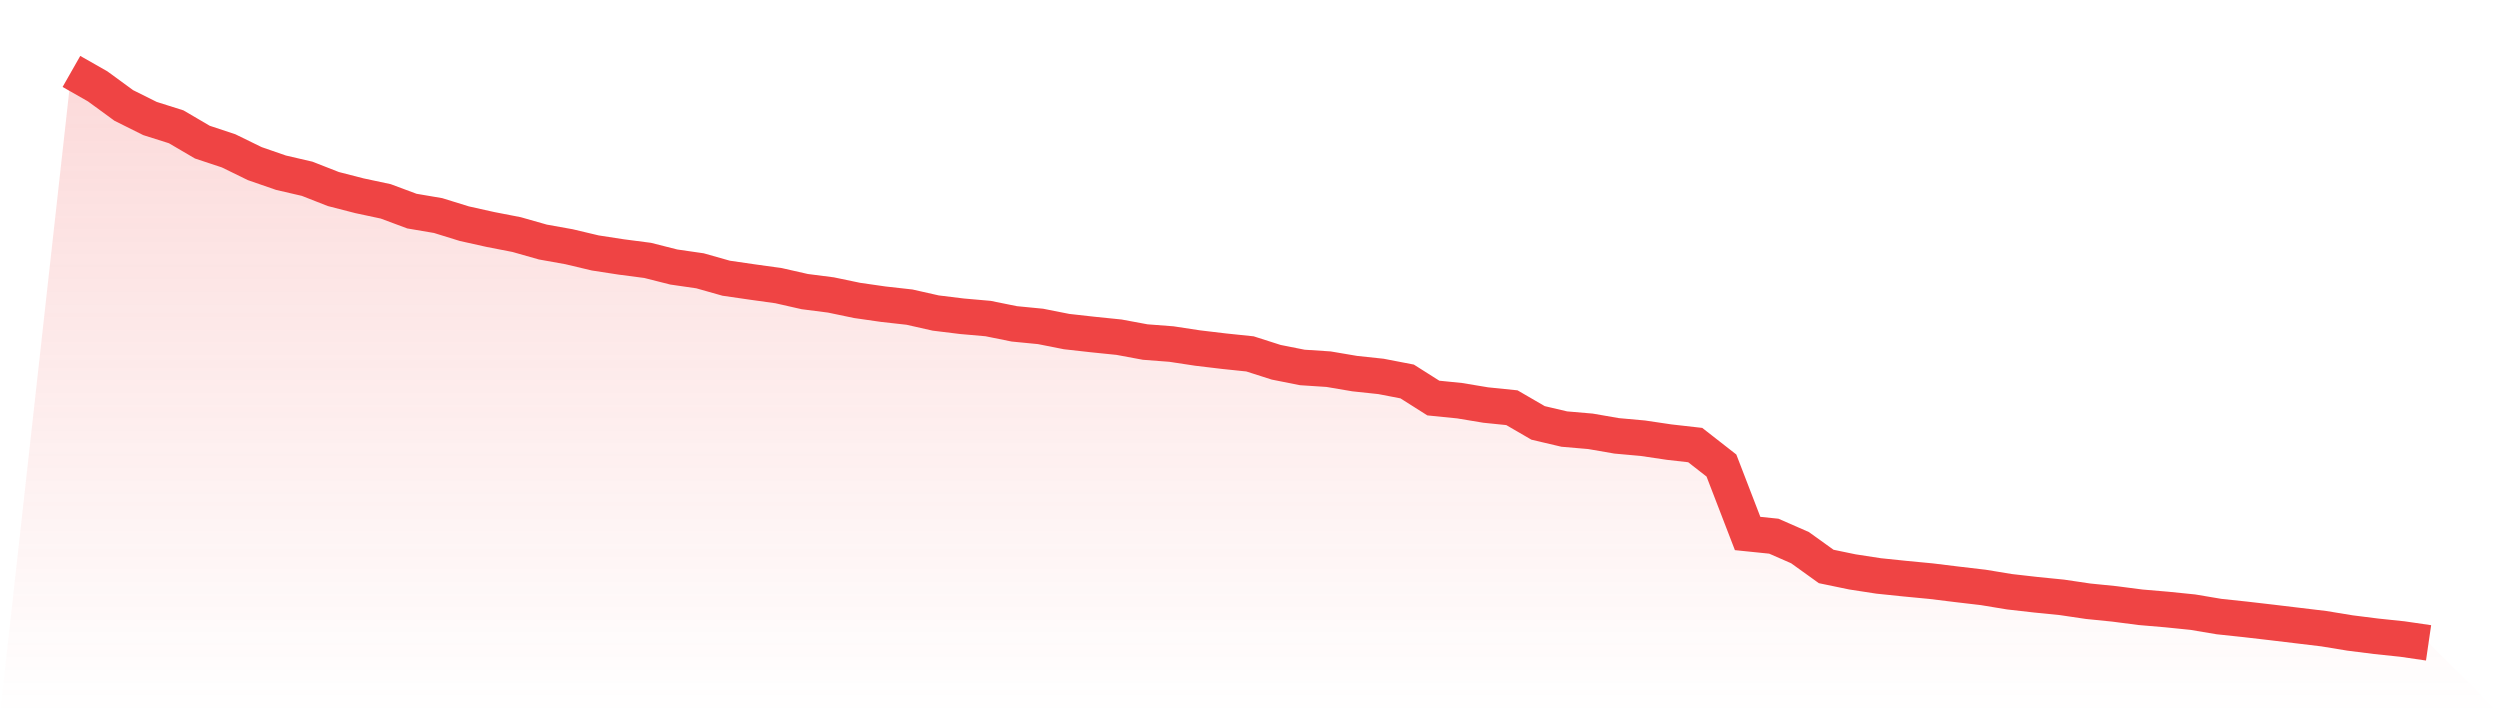
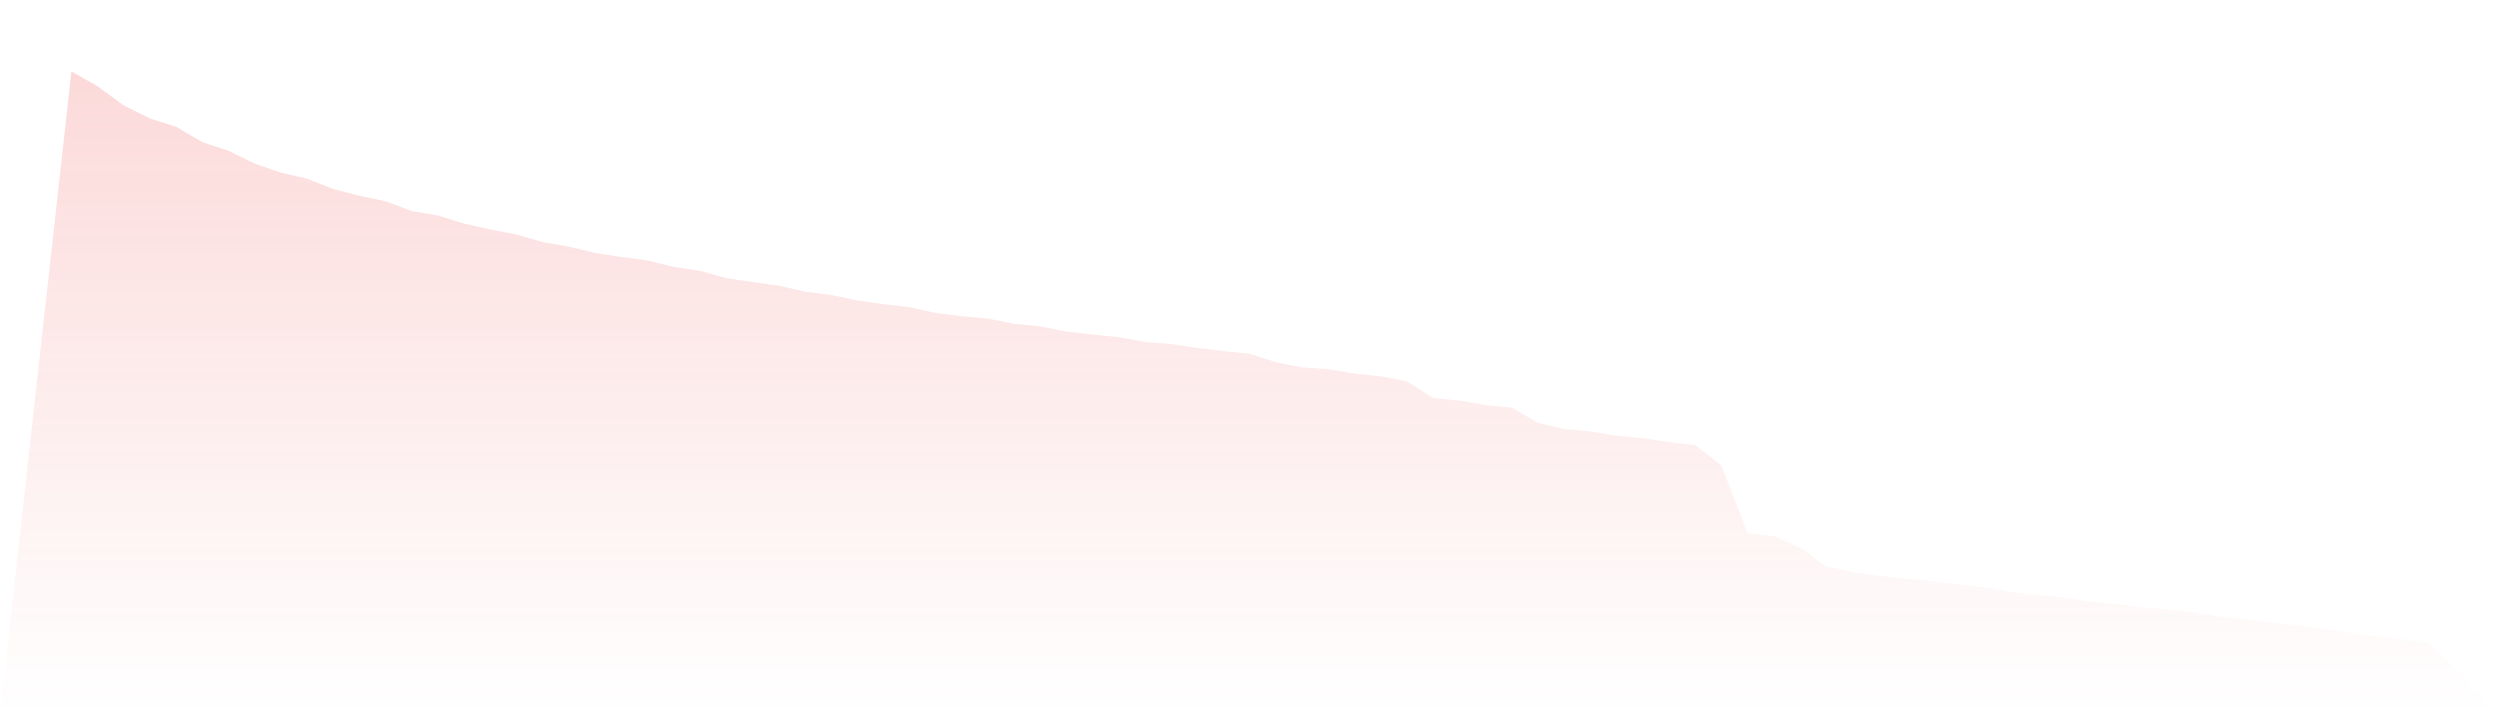
<svg xmlns="http://www.w3.org/2000/svg" viewBox="0 0 140 40">
  <defs>
    <linearGradient id="gradient" x1="0" x2="0" y1="0" y2="1">
      <stop offset="0%" stop-color="#ef4444" stop-opacity="0.2" />
      <stop offset="100%" stop-color="#ef4444" stop-opacity="0" />
    </linearGradient>
  </defs>
  <path d="M4,4 L4,4 L5.467,4.835 L6.933,5.906 L8.4,6.637 L9.867,7.101 L11.333,7.96 L12.8,8.446 L14.267,9.163 L15.733,9.671 L17.2,10.011 L18.667,10.586 L20.133,10.963 L21.6,11.276 L23.067,11.822 L24.533,12.071 L26,12.525 L27.467,12.852 L28.933,13.137 L30.4,13.554 L31.867,13.817 L33.333,14.165 L34.8,14.391 L36.267,14.582 L37.733,14.953 L39.2,15.165 L40.667,15.58 L42.133,15.793 L43.6,15.997 L45.067,16.33 L46.533,16.518 L48,16.824 L49.467,17.035 L50.933,17.199 L52.4,17.53 L53.867,17.71 L55.333,17.839 L56.8,18.136 L58.267,18.279 L59.733,18.569 L61.2,18.733 L62.667,18.883 L64.133,19.155 L65.6,19.267 L67.067,19.49 L68.533,19.665 L70,19.818 L71.467,20.287 L72.933,20.578 L74.4,20.674 L75.867,20.923 L77.333,21.079 L78.8,21.362 L80.267,22.291 L81.733,22.438 L83.2,22.682 L84.667,22.832 L86.133,23.683 L87.6,24.028 L89.067,24.154 L90.533,24.408 L92,24.54 L93.467,24.758 L94.933,24.924 L96.4,26.07 L97.867,29.876 L99.333,30.026 L100.8,30.668 L102.267,31.722 L103.733,32.026 L105.2,32.252 L106.667,32.404 L108.133,32.544 L109.6,32.724 L111.067,32.896 L112.533,33.138 L114,33.305 L115.467,33.452 L116.933,33.669 L118.4,33.817 L119.867,34.007 L121.333,34.132 L122.8,34.281 L124.267,34.528 L125.733,34.684 L127.2,34.854 L128.667,35.03 L130.133,35.206 L131.6,35.447 L133.067,35.632 L134.533,35.786 L136,36 L140,40 L0,40 z" fill="url(#gradient)" />
-   <path d="M4,4 L4,4 L5.467,4.835 L6.933,5.906 L8.4,6.637 L9.867,7.101 L11.333,7.96 L12.8,8.446 L14.267,9.163 L15.733,9.671 L17.2,10.011 L18.667,10.586 L20.133,10.963 L21.6,11.276 L23.067,11.822 L24.533,12.071 L26,12.525 L27.467,12.852 L28.933,13.137 L30.4,13.554 L31.867,13.817 L33.333,14.165 L34.8,14.391 L36.267,14.582 L37.733,14.953 L39.2,15.165 L40.667,15.58 L42.133,15.793 L43.6,15.997 L45.067,16.33 L46.533,16.518 L48,16.824 L49.467,17.035 L50.933,17.199 L52.4,17.53 L53.867,17.71 L55.333,17.839 L56.8,18.136 L58.267,18.279 L59.733,18.569 L61.2,18.733 L62.667,18.883 L64.133,19.155 L65.6,19.267 L67.067,19.49 L68.533,19.665 L70,19.818 L71.467,20.287 L72.933,20.578 L74.4,20.674 L75.867,20.923 L77.333,21.079 L78.8,21.362 L80.267,22.291 L81.733,22.438 L83.2,22.682 L84.667,22.832 L86.133,23.683 L87.6,24.028 L89.067,24.154 L90.533,24.408 L92,24.54 L93.467,24.758 L94.933,24.924 L96.4,26.07 L97.867,29.876 L99.333,30.026 L100.8,30.668 L102.267,31.722 L103.733,32.026 L105.2,32.252 L106.667,32.404 L108.133,32.544 L109.6,32.724 L111.067,32.896 L112.533,33.138 L114,33.305 L115.467,33.452 L116.933,33.669 L118.4,33.817 L119.867,34.007 L121.333,34.132 L122.8,34.281 L124.267,34.528 L125.733,34.684 L127.2,34.854 L128.667,35.03 L130.133,35.206 L131.6,35.447 L133.067,35.632 L134.533,35.786 L136,36" fill="none" stroke="#ef4444" stroke-width="2" />
</svg>